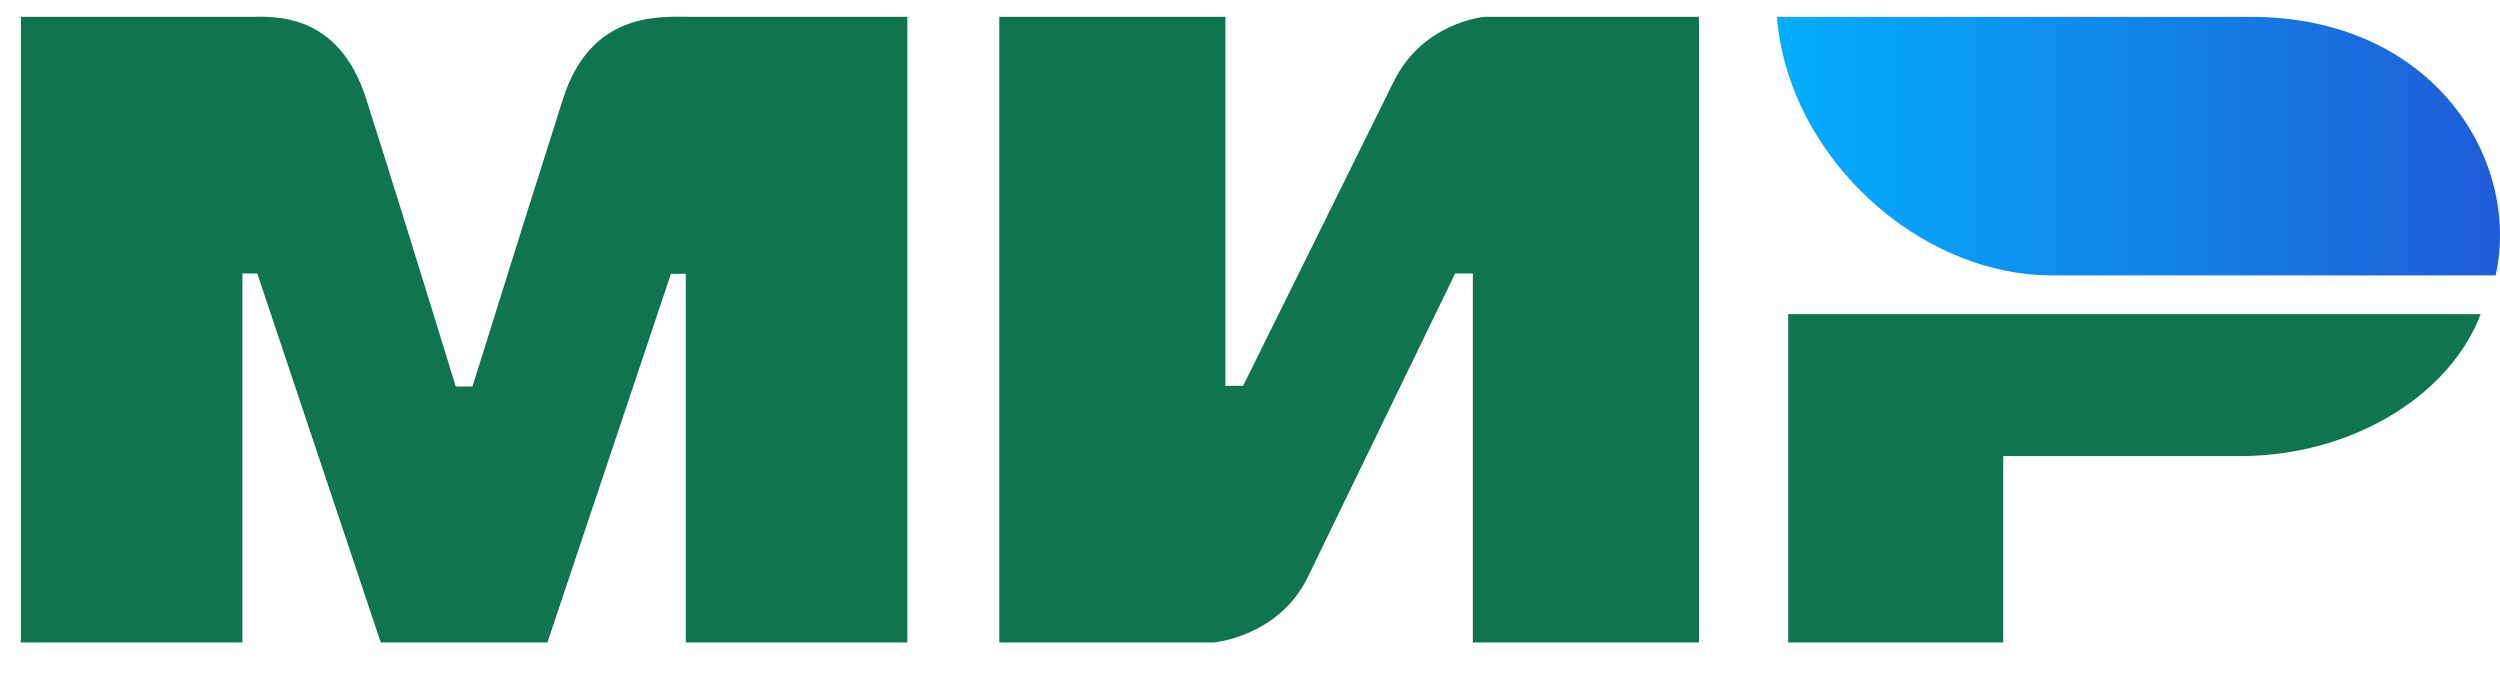
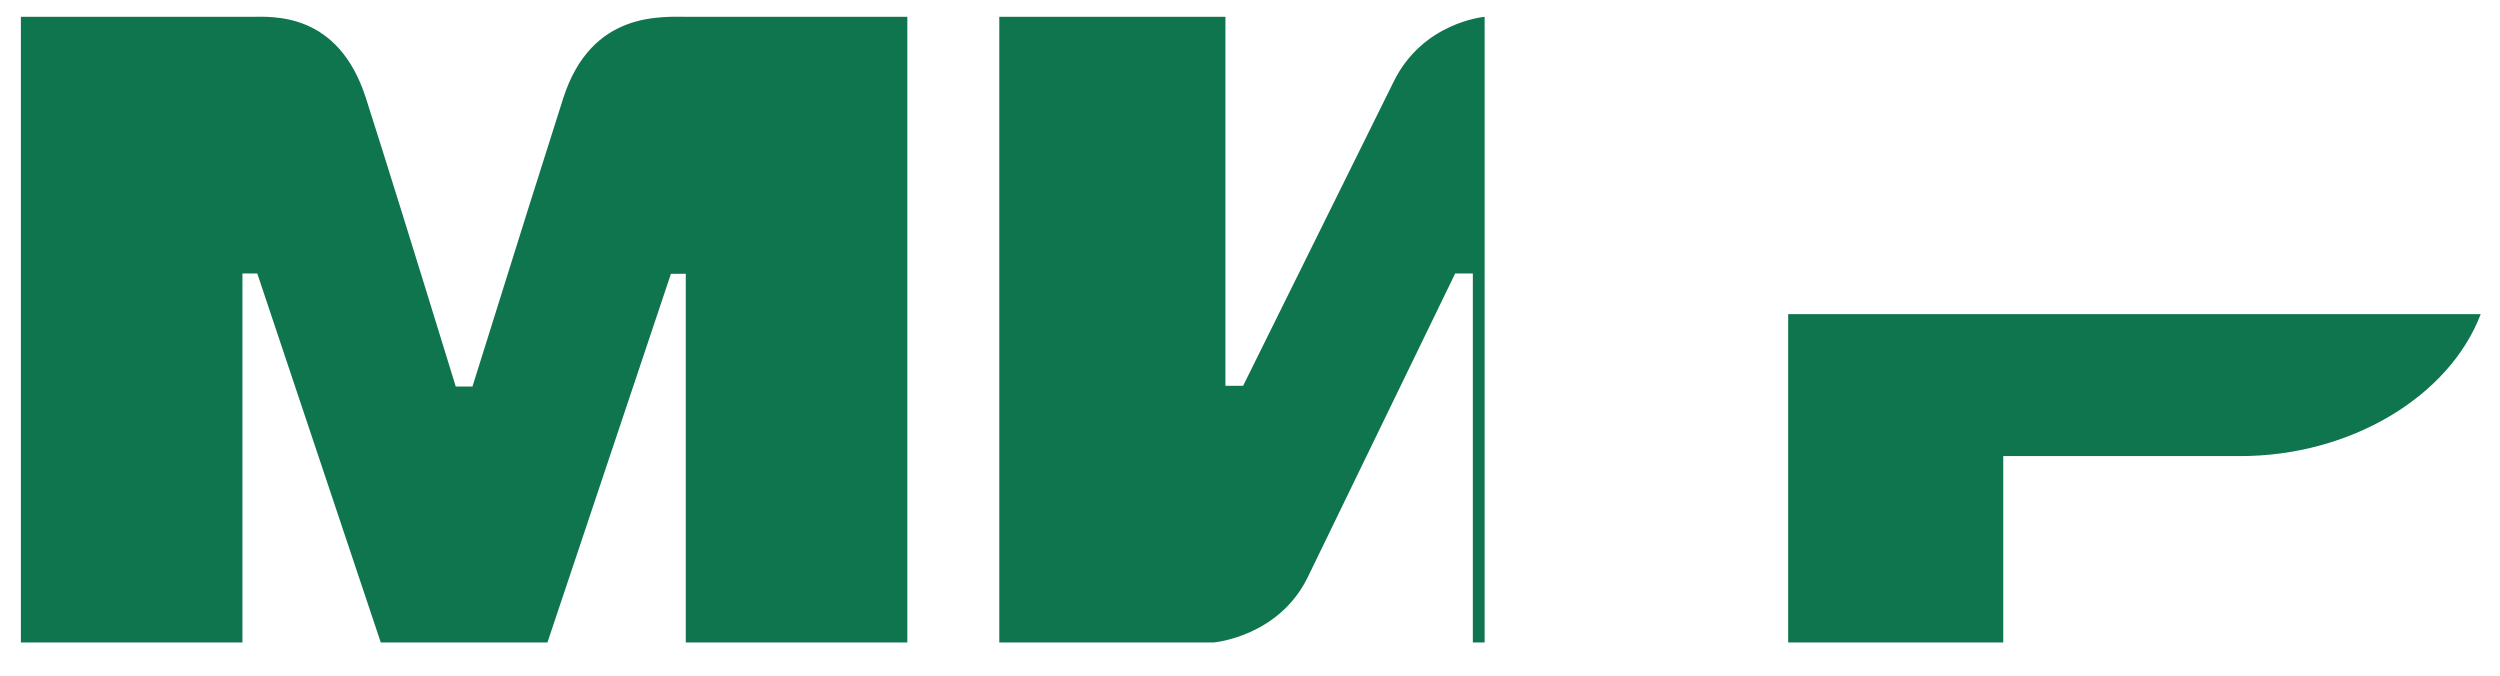
<svg xmlns="http://www.w3.org/2000/svg" width="74" height="20" viewBox="0 0 74 20" fill="none">
-   <path fill-rule="evenodd" clip-rule="evenodd" d="M7.404 0.498C8.06 0.495 10.008 0.332 10.833 2.91C11.389 4.646 12.275 7.49 13.49 11.441H13.985C15.288 7.275 16.183 4.431 16.671 2.91C17.505 0.306 19.589 0.498 20.423 0.498L26.857 0.498V19.017H20.299V8.104H19.86L16.204 19.017H11.271L7.615 8.095H7.176V19.017H0.618V0.498L7.404 0.498ZM36.273 0.498V11.42H36.796L41.242 2.439C42.105 0.652 43.945 0.498 43.945 0.498H50.291V19.017H43.596V8.095H43.073L38.714 17.076C37.851 18.855 35.924 19.017 35.924 19.017H29.579V0.498H36.273ZM73.429 9.298C72.495 11.747 69.563 13.5 66.316 13.5H59.296V19.017H52.93V9.298H73.429Z" fill="#0F754E" />
-   <path fill-rule="evenodd" clip-rule="evenodd" d="M66.623 0.499H52.596C52.93 4.621 56.767 8.151 60.739 8.151H73.871C74.629 4.724 72.02 0.499 66.623 0.499Z" fill="url(#paint0_linear_1_3)" />
+   <path fill-rule="evenodd" clip-rule="evenodd" d="M7.404 0.498C8.06 0.495 10.008 0.332 10.833 2.91C11.389 4.646 12.275 7.49 13.49 11.441H13.985C15.288 7.275 16.183 4.431 16.671 2.91C17.505 0.306 19.589 0.498 20.423 0.498L26.857 0.498V19.017H20.299V8.104H19.86L16.204 19.017H11.271L7.615 8.095H7.176V19.017H0.618V0.498L7.404 0.498ZM36.273 0.498V11.42H36.796L41.242 2.439C42.105 0.652 43.945 0.498 43.945 0.498V19.017H43.596V8.095H43.073L38.714 17.076C37.851 18.855 35.924 19.017 35.924 19.017H29.579V0.498H36.273ZM73.429 9.298C72.495 11.747 69.563 13.5 66.316 13.5H59.296V19.017H52.93V9.298H73.429Z" fill="#0F754E" />
  <defs>
    <linearGradient id="paint0_linear_1_3" x1="74" y1="5.312" x2="52.596" y2="5.312" gradientUnits="userSpaceOnUse">
      <stop stop-color="#1F5CD7" />
      <stop offset="1" stop-color="#02AEFF" />
    </linearGradient>
  </defs>
</svg>